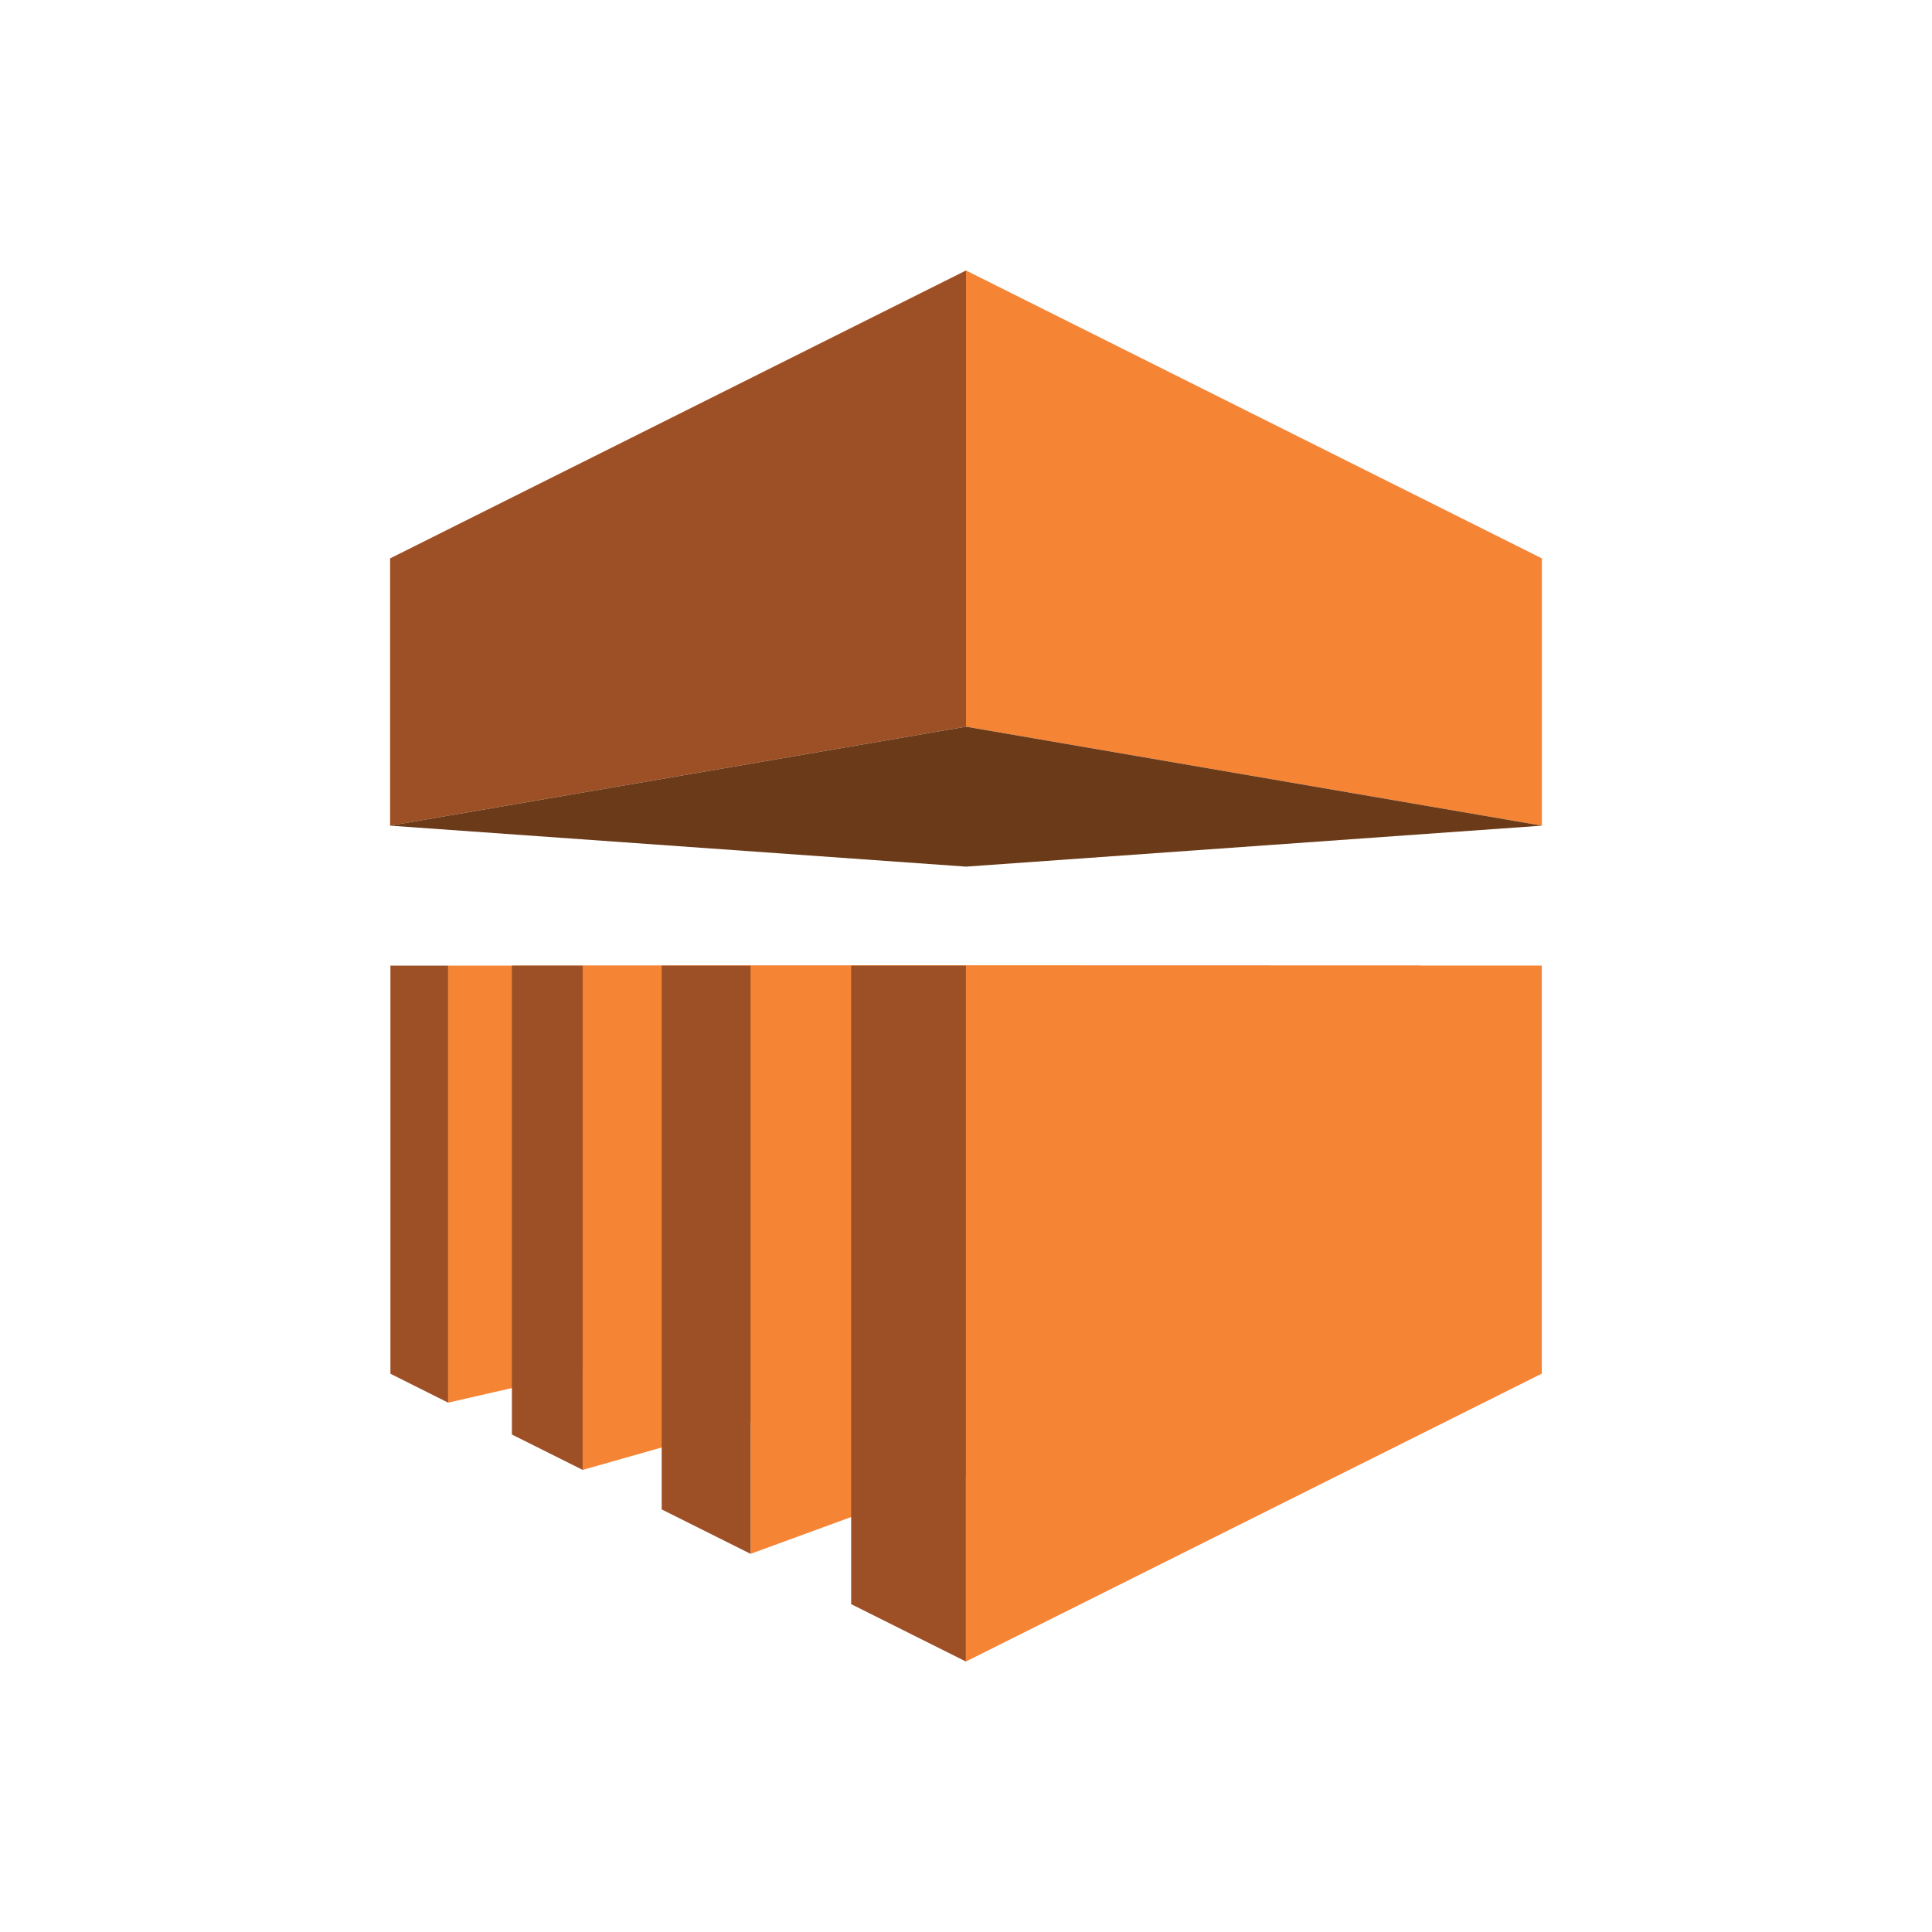
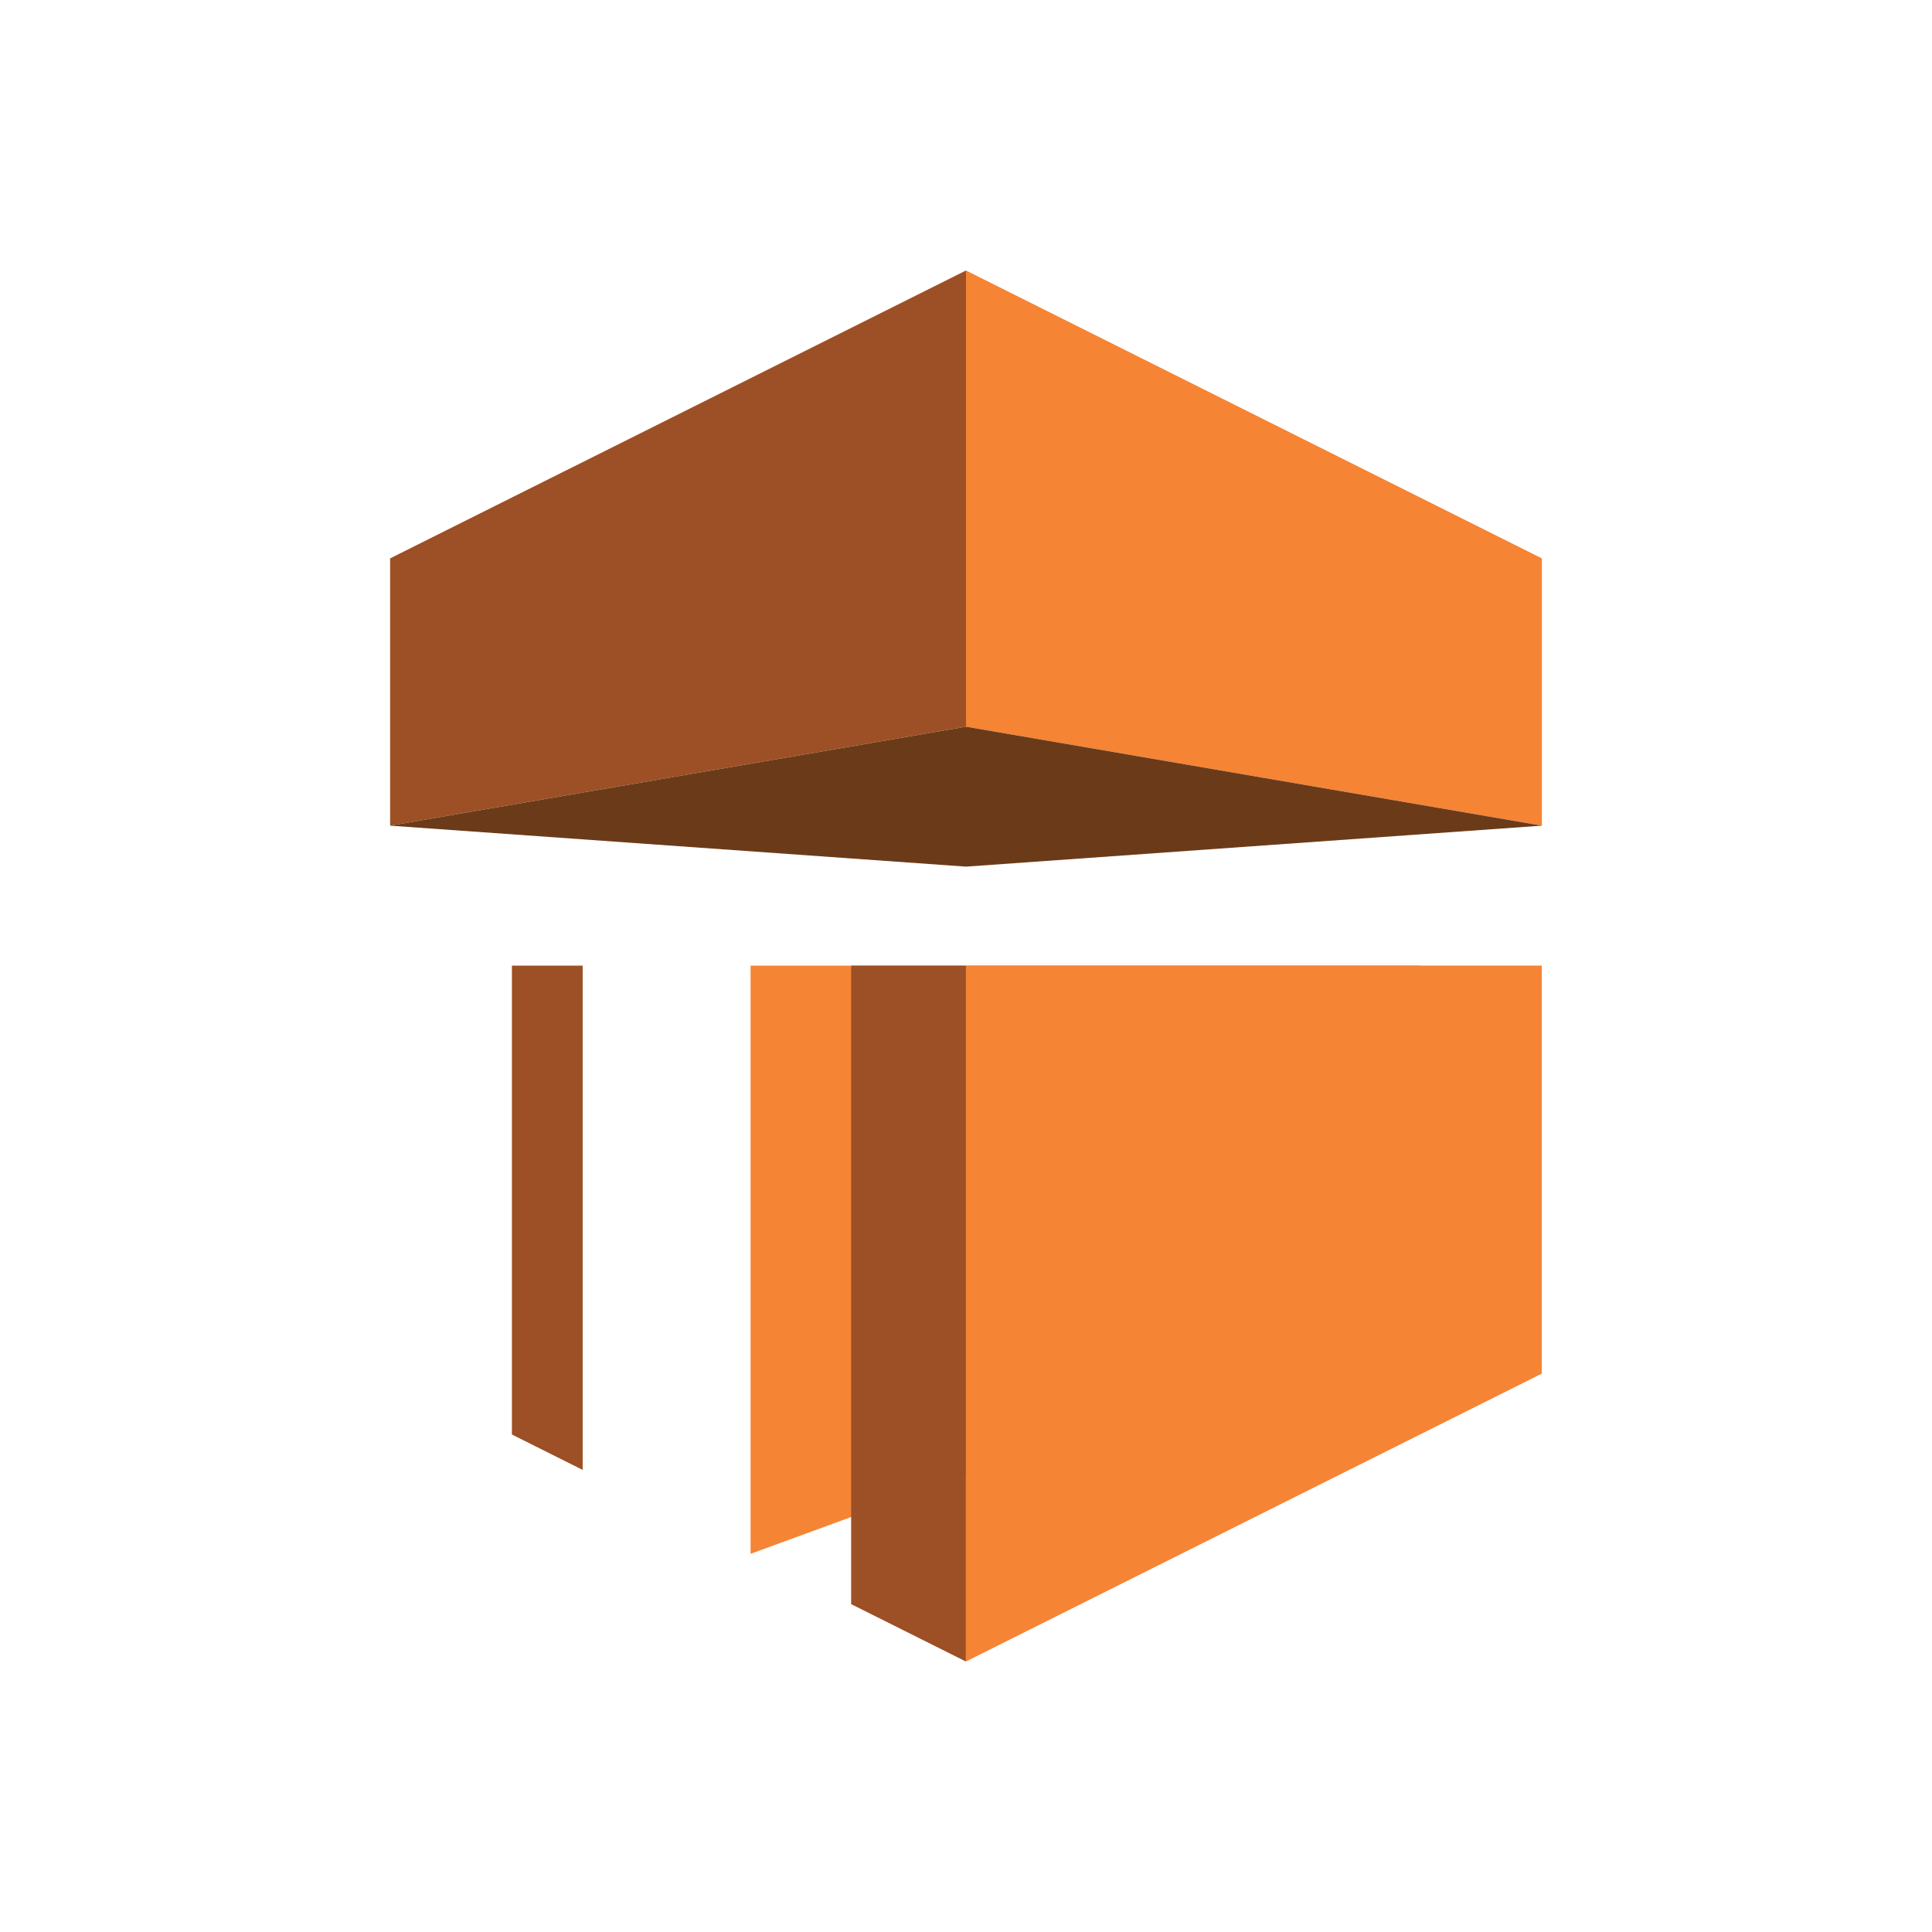
<svg xmlns="http://www.w3.org/2000/svg" enable-background="new 0 0 100 100" height="100px" version="1.1" viewBox="0 0 100 100" width="100px" xml:space="preserve">
  <g id="Layer_1">
    <g>
-       <polygon fill="#F58435" points="55.939,49.98 23.196,49.98 23.196,72.6 55.939,65.115   " />
-       <polygon fill="#F58435" points="65.743,49.98 30.159,49.98 30.159,76.082 65.743,65.98   " />
      <polygon fill="#F58435" points="73.498,49.98 38.849,49.98 38.849,80.426 73.498,67.75   " />
      <polygon fill="#F58435" points="49.996,86 49.996,49.979 79.802,49.979 79.802,71.098   " />
-       <polygon fill="#9D5025" points="23.196,49.98 23.196,72.6 20.208,71.105 20.208,49.98   " />
      <polygon fill="#9D5025" points="30.159,49.98 30.159,76.082 26.496,74.25 26.496,49.98   " />
-       <polygon fill="#9D5025" points="38.849,49.98 38.849,80.426 34.249,78.127 34.249,49.98   " />
      <polygon fill="#9D5025" points="44.055,83.029 44.055,49.98 49.995,49.98 49.995,86   " />
      <polygon fill="#F58435" points="79.808,42.736 49.999,37.613 49.999,14 79.808,28.902   " />
      <polygon fill="#9D5025" points="20.192,42.736 50,37.613 50,14 20.192,28.902   " />
      <polygon fill="#6B3B19" points="79.808,42.736 49.999,44.857 20.192,42.736 49.999,37.613   " />
    </g>
  </g>
</svg>